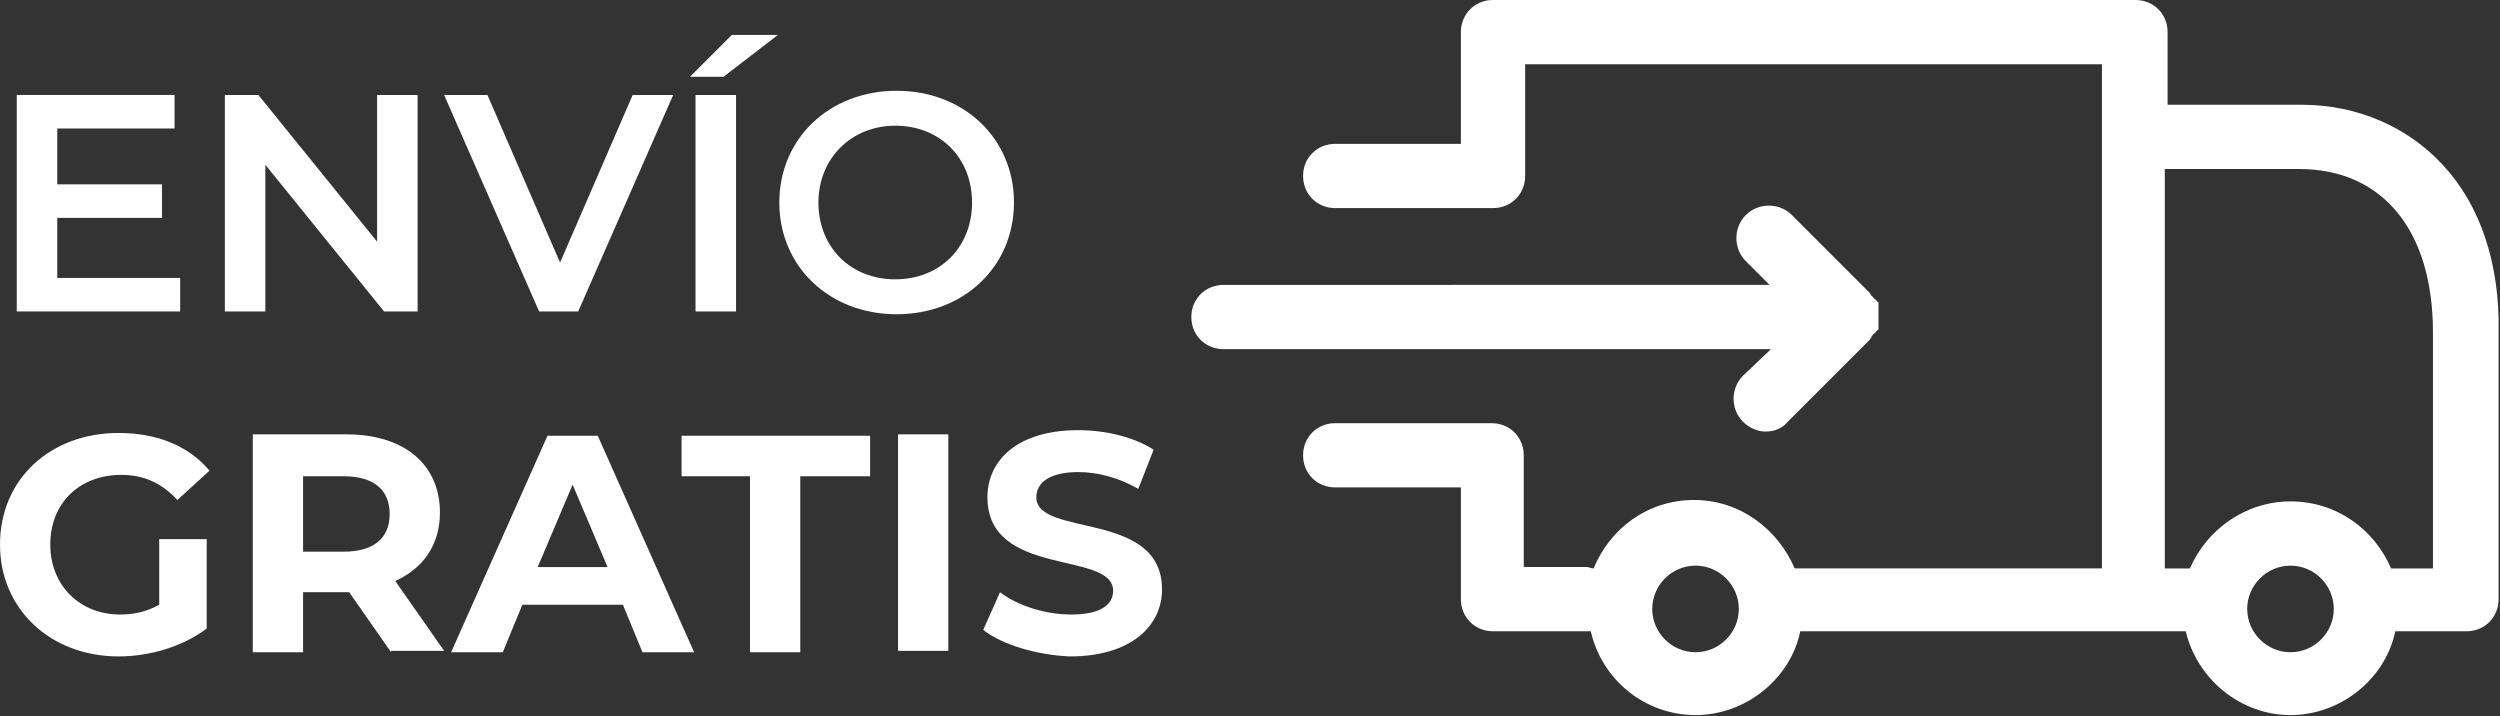
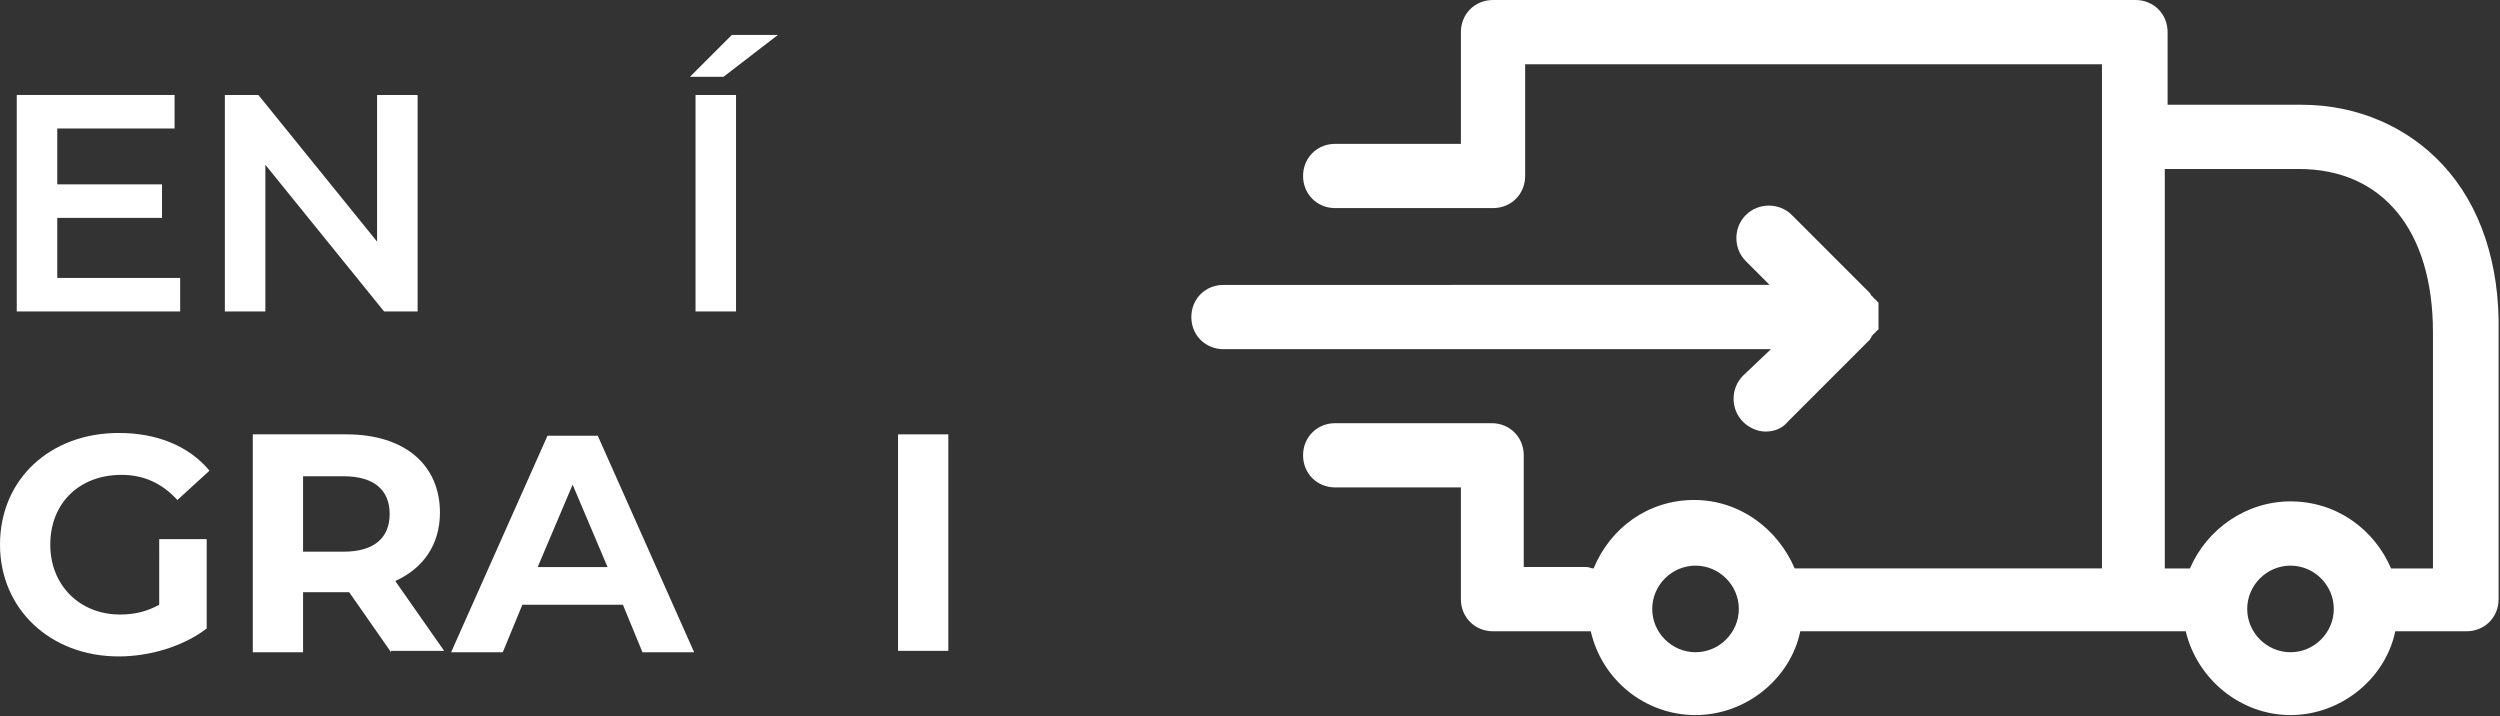
<svg xmlns="http://www.w3.org/2000/svg" version="1.1" id="Capa_1" x="0px" y="0px" viewBox="0 0 179 51.3" style="enable-background:new 0 0 179 51.3;" xml:space="preserve">
  <rect x="0" y="0" width="179" height="51.3" fill="#333333" stroke="none" />
  <style type="text/css">
	.st0{fill:#FFFFFF;}
</style>
  <g>
    <g>
      <g>
        <path class="st0" d="M12.9,19.9v2.4H1.2V6.8h11.3v2.4H4.1v4h7.5v2.4H4.1v4.3H12.9z" />
        <path class="st0" d="M29.9,6.8v15.5h-2.4L19,11.8v10.5h-2.9V6.8h2.4L27,17.3V6.8H29.9z" />
-         <path class="st0" d="M48.2,6.8l-6.8,15.5h-2.8L31.8,6.8h3.1l5.2,12l5.2-12H48.2z" />
        <path class="st0" d="M52.4,2.5h3.3l-3.9,3h-2.4L52.4,2.5z M49.8,6.8h2.9v15.5h-2.9V6.8z" />
-         <path class="st0" d="M55.8,14.5c0-4.6,3.6-8,8.4-8s8.4,3.4,8.4,8c0,4.6-3.6,8-8.4,8S55.8,19.1,55.8,14.5z M69.6,14.5     c0-3.2-2.3-5.5-5.5-5.5c-3.1,0-5.5,2.3-5.5,5.5c0,3.2,2.3,5.5,5.5,5.5C67.3,20,69.6,17.7,69.6,14.5z" />
      </g>
    </g>
    <g>
      <g>
        <path class="st0" d="M11.5,38.6h3.3V45c-1.7,1.3-4.1,2-6.3,2c-4.9,0-8.5-3.4-8.5-8c0-4.7,3.6-8,8.5-8c2.7,0,5,0.9,6.5,2.7     l-2.3,2.1c-1.1-1.2-2.4-1.8-4-1.8c-3,0-5.1,2-5.1,5c0,2.9,2.1,5,5,5c1,0,1.9-0.2,2.8-0.7V38.6z" />
        <path class="st0" d="M28,46.7l-3-4.3h-0.2h-3.1v4.3h-3.6V31.1h6.7c4.2,0,6.7,2.2,6.7,5.6c0,2.3-1.2,4-3.2,4.9l3.5,5H28z      M24.6,34.1h-2.9v5.4h2.9c2.2,0,3.3-1,3.3-2.7C27.9,35.1,26.8,34.1,24.6,34.1z" />
        <path class="st0" d="M44.6,43.3h-7.2L36,46.7h-3.7l6.9-15.5h3.6l6.9,15.5H46L44.6,43.3z M43.5,40.6L41,34.7l-2.5,5.9H43.5z" />
-         <path class="st0" d="M53.8,34.1h-5v-2.9h13.5v2.9h-5v12.6h-3.6V34.1z" />
        <path class="st0" d="M64.3,31.1h3.6v15.5h-3.6V31.1z" />
-         <path class="st0" d="M70.4,45.1l1.2-2.7c1.3,1,3.3,1.6,5.1,1.6c2.1,0,3-0.7,3-1.7c0-2.9-9-0.9-9-6.7c0-2.6,2.1-4.8,6.5-4.8     c2,0,4,0.5,5.4,1.4L81.5,35c-1.4-0.8-2.9-1.2-4.3-1.2c-2.1,0-3,0.8-3,1.8c0,2.9,9,0.9,9,6.6c0,2.6-2.2,4.8-6.6,4.8     C74.3,46.9,71.8,46.2,70.4,45.1z" />
      </g>
    </g>
    <g>
      <g>
        <g>
          <path class="st0" d="M174.9,11.8c-2.5-2.7-6.1-4.3-10.1-4.3h-9.6V2.3c0-1.3-1-2.3-2.3-2.3h-46c-1.3,0-2.3,1-2.3,2.3v8h-9      c-1.3,0-2.3,1-2.3,2.3s1,2.3,2.3,2.3h11.2c0,0,0,0,0.1,0c0,0,0,0,0,0c1.3,0,2.3-1,2.3-2.3v-8h41.3v5.2v30.9h-21.7      c-0.1,0-0.2,0-0.3,0c-1.2-2.8-3.9-4.9-7.2-4.9c-3.3,0-6,2-7.2,4.9c-0.2,0-0.3-0.1-0.5-0.1h-4.5v-8c0-1.3-1-2.3-2.3-2.3      c0,0-0.1,0-0.1,0c0,0-0.1,0-0.1,0H95.6c-1.3,0-2.3,1-2.3,2.3c0,1.3,1,2.3,2.3,2.3h9v8c0,1.3,1,2.3,2.3,2.3h6.8      c0.1,0,0.1,0,0.2,0c0.8,3.5,3.9,6,7.5,6s6.8-2.6,7.5-6h23.9h3.7c0.8,3.4,3.9,6,7.5,6s6.8-2.6,7.5-6h5.1c1.3,0,2.3-1,2.3-2.3      V23.8C179,18.9,177.6,14.7,174.9,11.8z M121.4,46.7c-1.7,0-3.1-1.4-3.1-3.1s1.4-3.1,3.1-3.1s3.1,1.4,3.1,3.1      C124.5,45.3,123.1,46.7,121.4,46.7z M164,46.7c-1.7,0-3.1-1.4-3.1-3.1s1.4-3.1,3.1-3.1c1.7,0,3.1,1.4,3.1,3.1      C167.1,45.3,165.7,46.7,164,46.7z M174.4,40.7h-3.2c-1.2-2.8-3.9-4.8-7.2-4.8c-3.2,0-6,2-7.2,4.8h-1.8V12.1h9.6      c6,0,9.6,4.4,9.6,11.7V40.7z" />
          <path class="st0" d="M124.8,26.9c-0.9,0.9-0.9,2.4,0,3.3c0.4,0.4,1,0.7,1.6,0.7c0.6,0,1.2-0.2,1.6-0.7l5.9-5.9l0,0      c0-0.1,0.1-0.1,0.1-0.2c0,0,0-0.1,0.1-0.1c0,0,0-0.1,0.1-0.1c0,0,0-0.1,0.1-0.1c0,0,0-0.1,0.1-0.1c0,0,0-0.1,0.1-0.1      c0,0,0-0.1,0-0.1c0,0,0-0.1,0-0.1c0,0,0-0.1,0-0.1c0,0,0-0.1,0-0.1c0,0,0-0.1,0-0.1c0,0,0-0.1,0-0.1c0,0,0-0.1,0-0.1      c0-0.2,0-0.3,0-0.5c0,0,0-0.1,0-0.1c0,0,0-0.1,0-0.1c0,0,0-0.1,0-0.1c0,0,0-0.1,0-0.1c0,0,0-0.1,0-0.1c0,0,0-0.1,0-0.1      c0,0,0-0.1,0-0.1c0,0,0-0.1-0.1-0.1c0,0,0-0.1-0.1-0.1c0,0,0-0.1-0.1-0.1c0,0,0-0.1-0.1-0.1c0,0,0-0.1-0.1-0.1      c0-0.1-0.1-0.1-0.1-0.2l0,0l-5.6-5.6c-0.9-0.9-2.4-0.9-3.3,0c-0.9,0.9-0.9,2.4,0,3.3l1.7,1.7H87.6c-1.3,0-2.3,1-2.3,2.3      c0,1.3,1,2.3,2.3,2.3h39.2L124.8,26.9z" />
        </g>
      </g>
    </g>
  </g>
</svg>